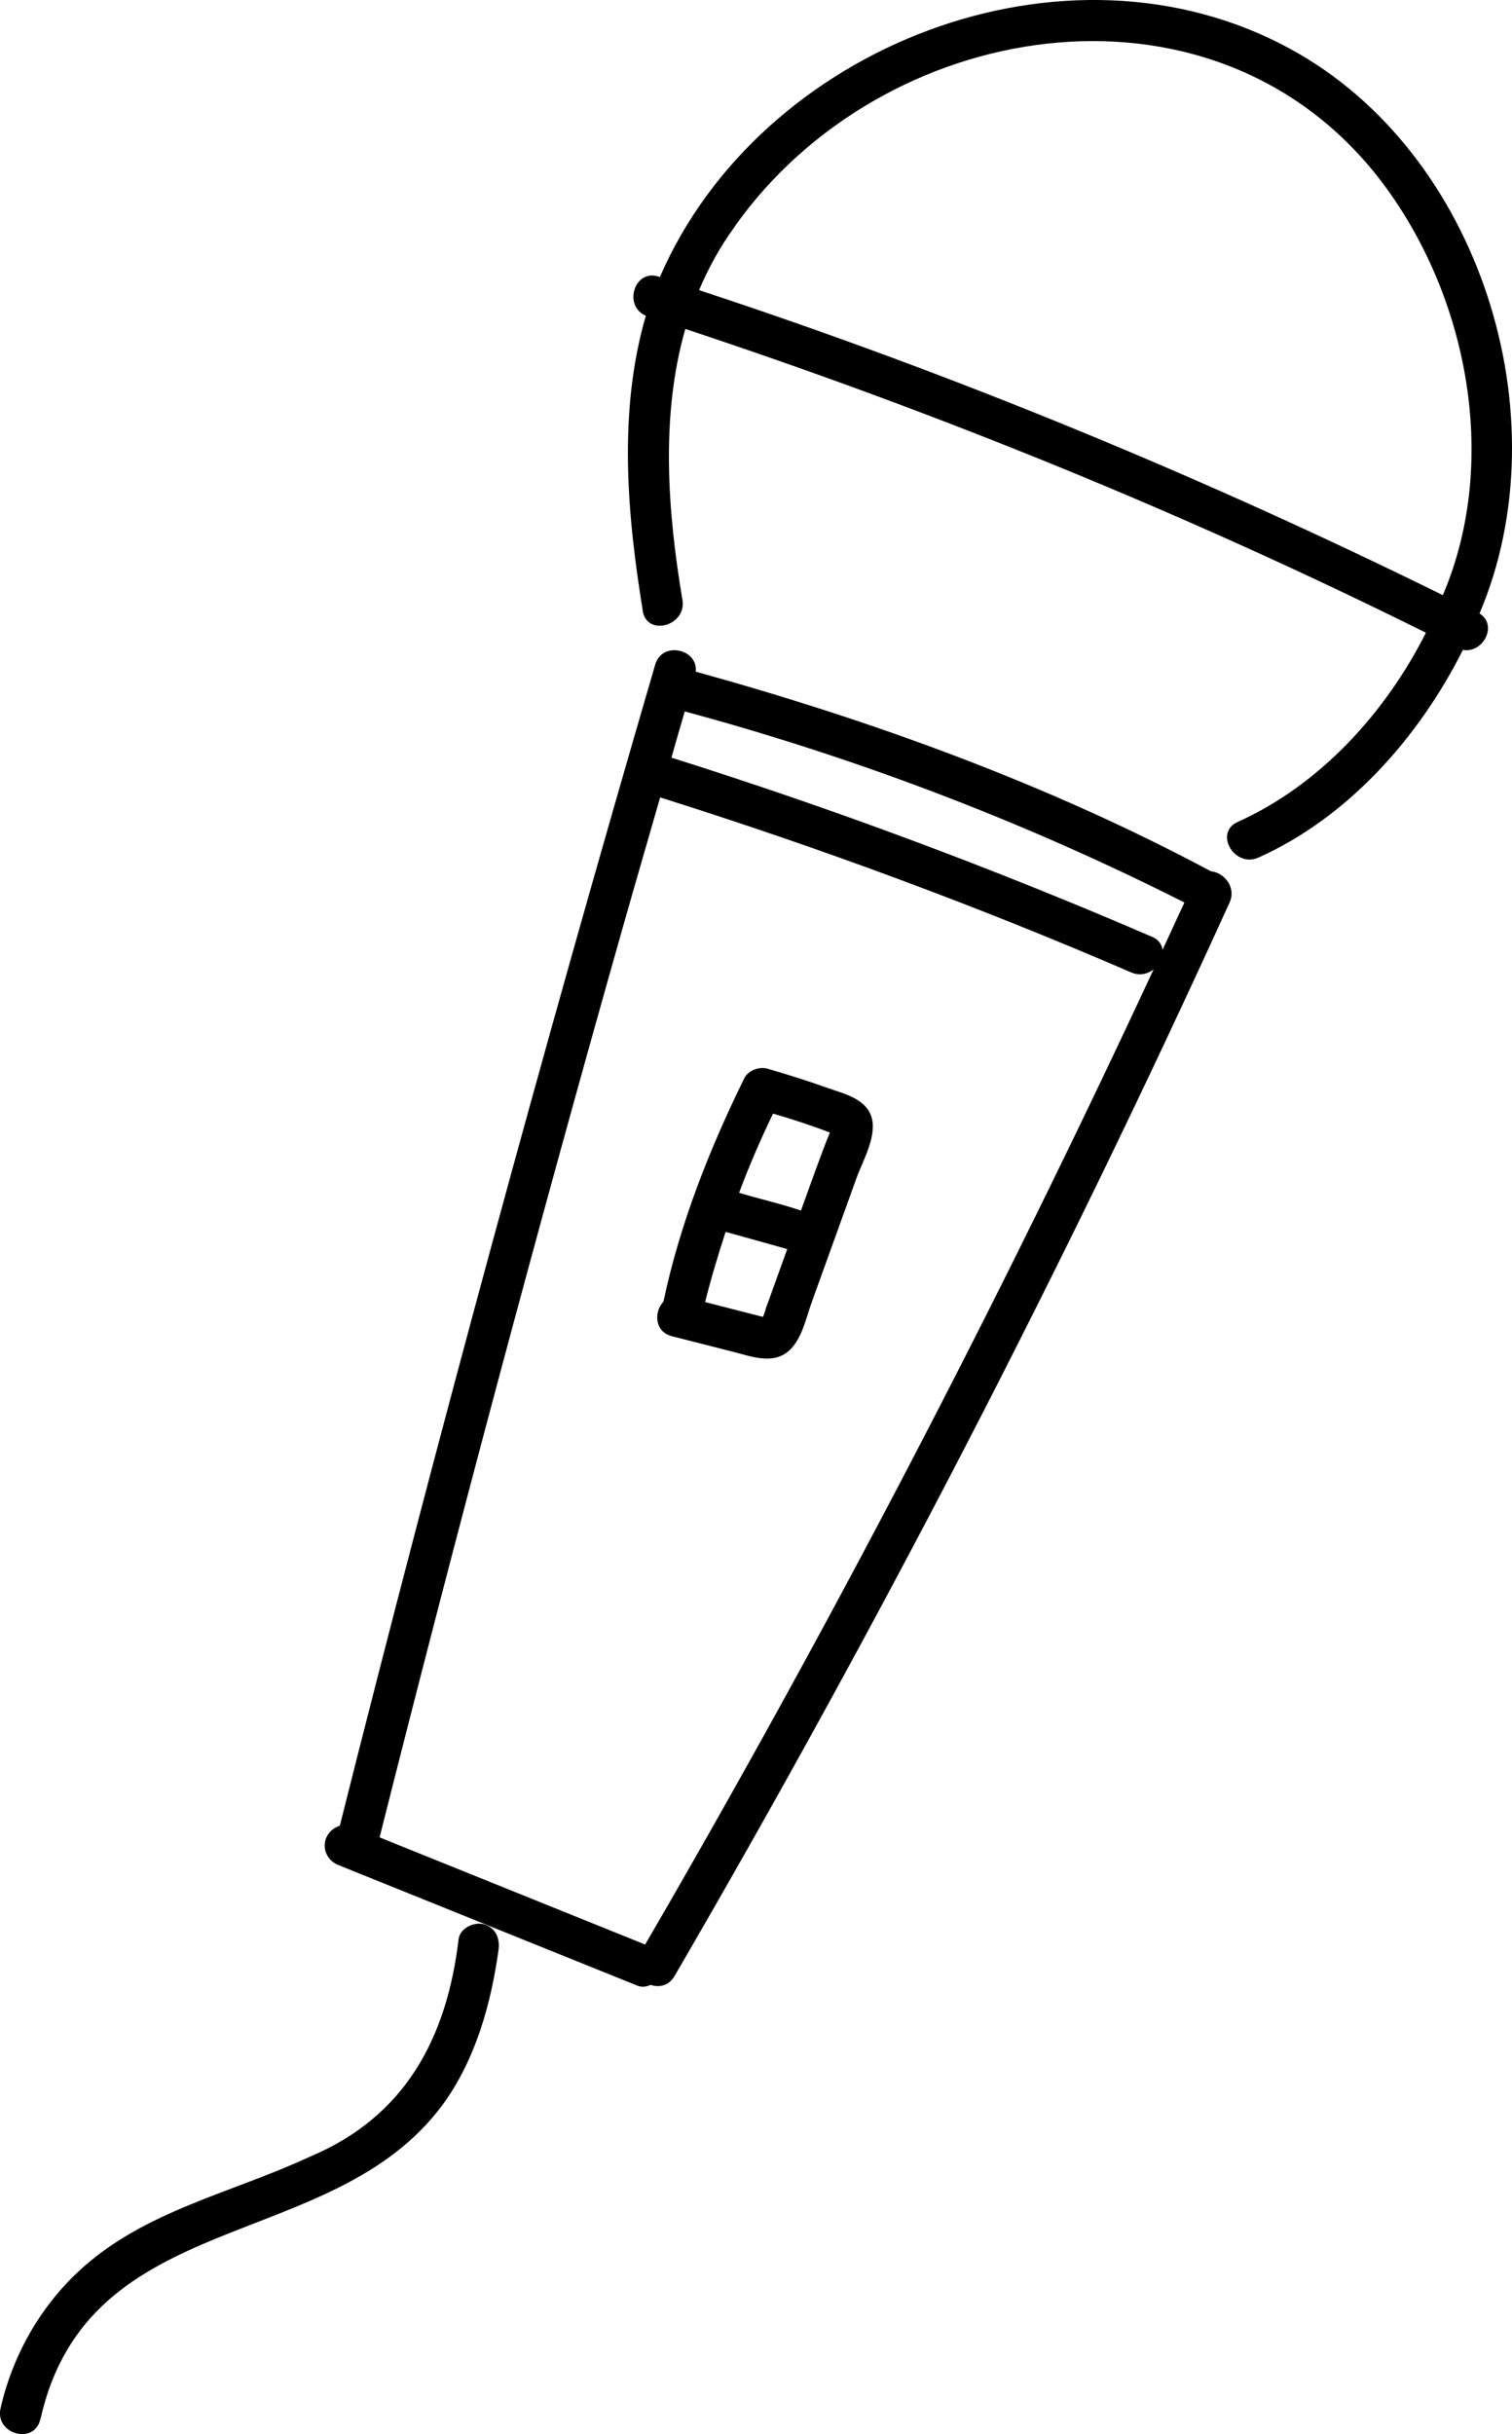
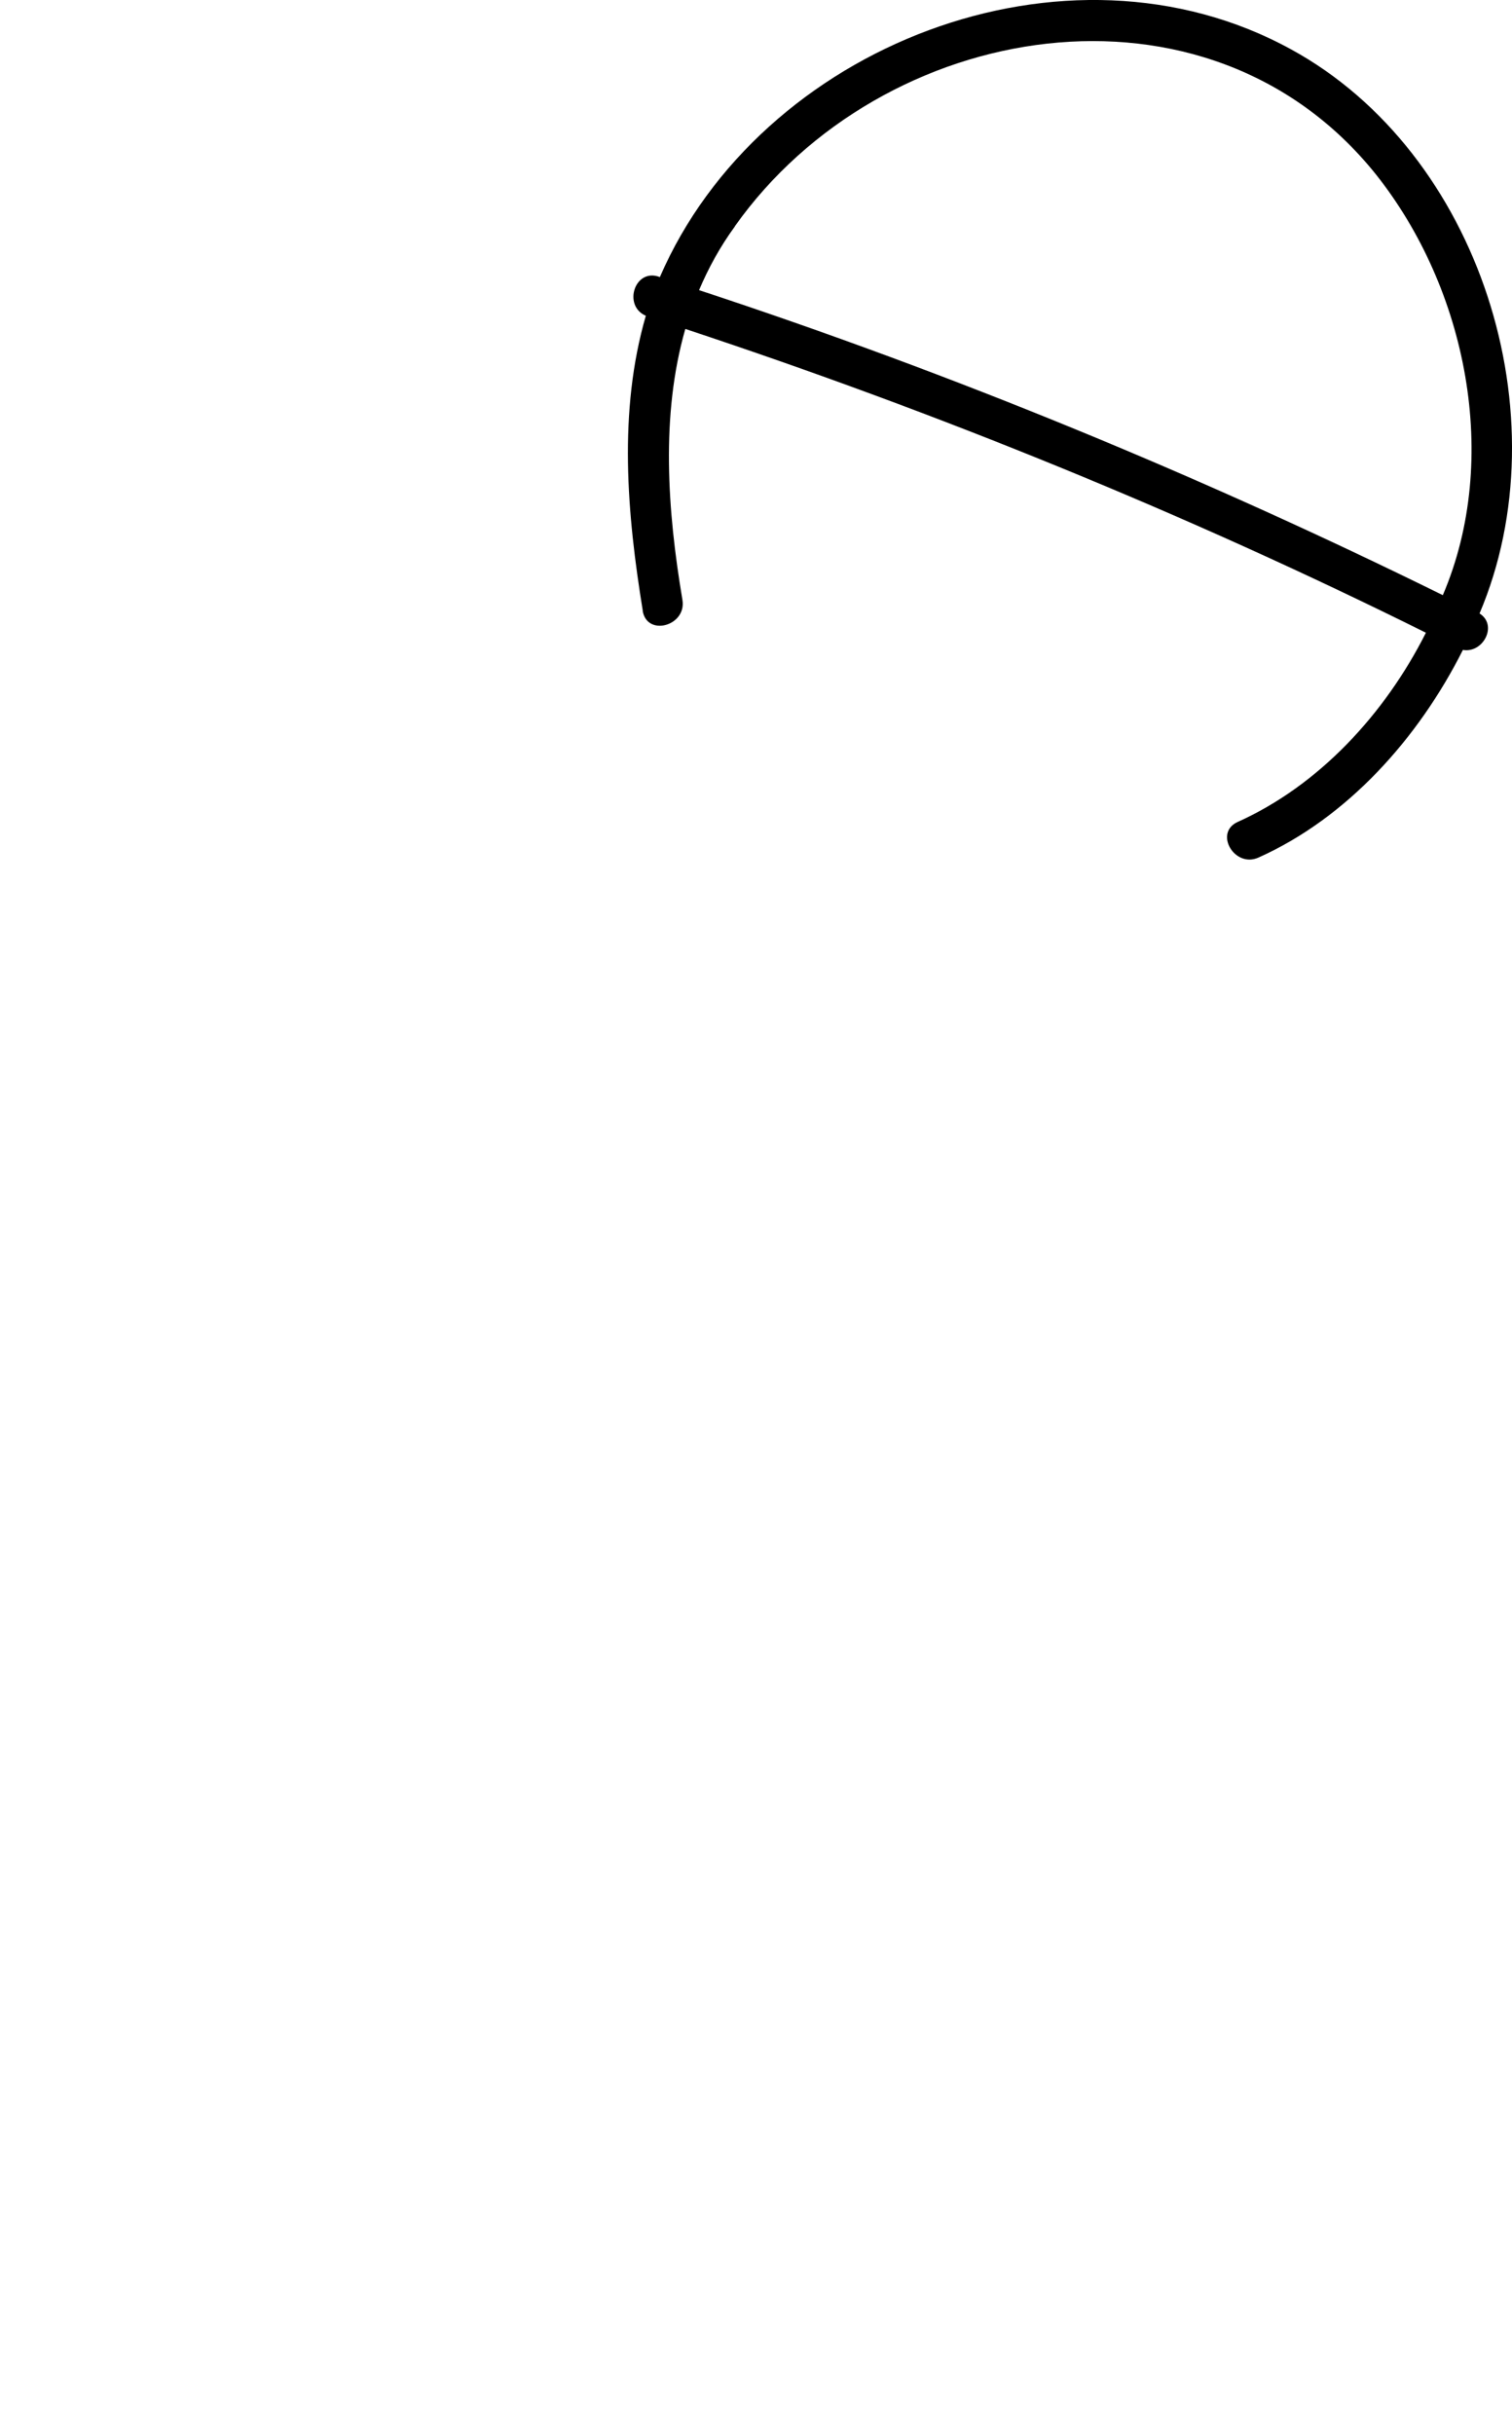
<svg xmlns="http://www.w3.org/2000/svg" id="_レイヤー_2" data-name="レイヤー 2" viewBox="0 0 109.94 176.93">
  <g id="_レイヤー_1-2" data-name="レイヤー 1">
    <g>
-       <path d="M24.7,135.6c7.22,2.91,14.43,5.82,21.65,8.73.32.13.66.08.96-.06.6.21,1.31.08,1.73-.63,14.74-25.32,28.23-51.36,40.36-78.03.52-1.15-.42-2.19-1.35-2.28-11.81-6.31-24.56-10.94-37.46-14.51.18-1.64-2.44-2.26-2.95-.51-8.17,27.98-15.82,56.12-22.93,84.39-1.48.5-1.45,2.4-.01,2.9ZM83.76,68.09c-11.42-4.93-23.07-9.28-34.94-13.02.32-1.12.64-2.24.97-3.36,12.55,3.39,24.73,8.03,36.33,13.89-.53,1.15-1.06,2.3-1.59,3.44-.05-.39-.28-.74-.77-.96ZM45.23,67.6c.91-3.22,1.85-6.43,2.77-9.64,11.62,3.66,23.06,7.89,34.25,12.72.62.27,1.21.11,1.63-.22-11.24,24.17-23.57,47.84-36.97,70.88l-19.31-7.79c5.56-22.07,11.43-44.06,17.63-65.95Z" />
      <path d="M46.73,44.4c.32,1.9,3.21,1.09,2.89-.8-1.09-6.48-1.59-13.41.21-19.69,18.43,6.1,36.46,13.44,53.85,22.08-2.99,5.93-7.8,11.11-13.68,13.75-1.76.79-.23,3.38,1.51,2.59,6.45-2.89,11.62-8.65,14.86-15.09,1.47.26,2.56-1.8,1.21-2.65,6.07-14.29.06-33.48-13.7-41-16.35-8.98-38.63-.25-45.9,16.55-1.82-.71-2.72,2.09-1.02,2.81-2.02,6.96-1.37,14.4-.22,21.46ZM53.43,16.45c10.67-15.07,34.35-19.08,46.61-3.78,6.6,8.29,9.11,20.67,4.87,30.59-17.49-8.62-35.56-16.08-54.08-22.17.68-1.61,1.53-3.16,2.61-4.64Z" />
-       <path d="M2.94,175.85c3.48-15.61,21.17-11.96,29.24-22.86,2.39-3.27,3.52-7.31,4.07-11.27.11-.81-.2-1.6-1.05-1.85-.7-.2-1.73.25-1.85,1.05-.86,7.22-3.88,12.93-10.82,15.84-5.68,2.65-12.09,3.93-16.8,8.32-2.85,2.65-4.83,6.18-5.69,9.97-.43,1.88,2.46,2.68,2.89.8Z" />
-       <path d="M48.84,97.12c1.48.38,2.96.75,4.44,1.13,1.31.33,2.9.96,4.06-.05.98-.85,1.27-2.42,1.7-3.6.55-1.52,1.1-3.05,1.65-4.57.53-1.47,1.06-2.94,1.59-4.41.47-1.29,1.55-3.13,1.06-4.51-.46-1.29-2.04-1.63-3.19-2.04-1.43-.51-2.88-.97-4.34-1.39-.6-.17-1.4.11-1.69.69-2.54,5.17-4.69,10.6-5.88,16.24-.7.74-.66,2.18.61,2.51ZM55.78,94.82c-.1.27-.17.61-.3.9-1.28-.32-2.92-.75-4.21-1.08.43-1.72.94-3.41,1.49-5.1,1.49.41,2.99.83,4.48,1.25-.48,1.34-.97,2.69-1.45,4.03ZM56.21,80.94c1.4.41,2.78.86,4.13,1.38-.69,1.69-1.47,3.94-2.1,5.67-1.47-.5-3.01-.84-4.5-1.29.73-1.96,1.56-3.87,2.47-5.76Z" />
    </g>
  </g>
</svg>